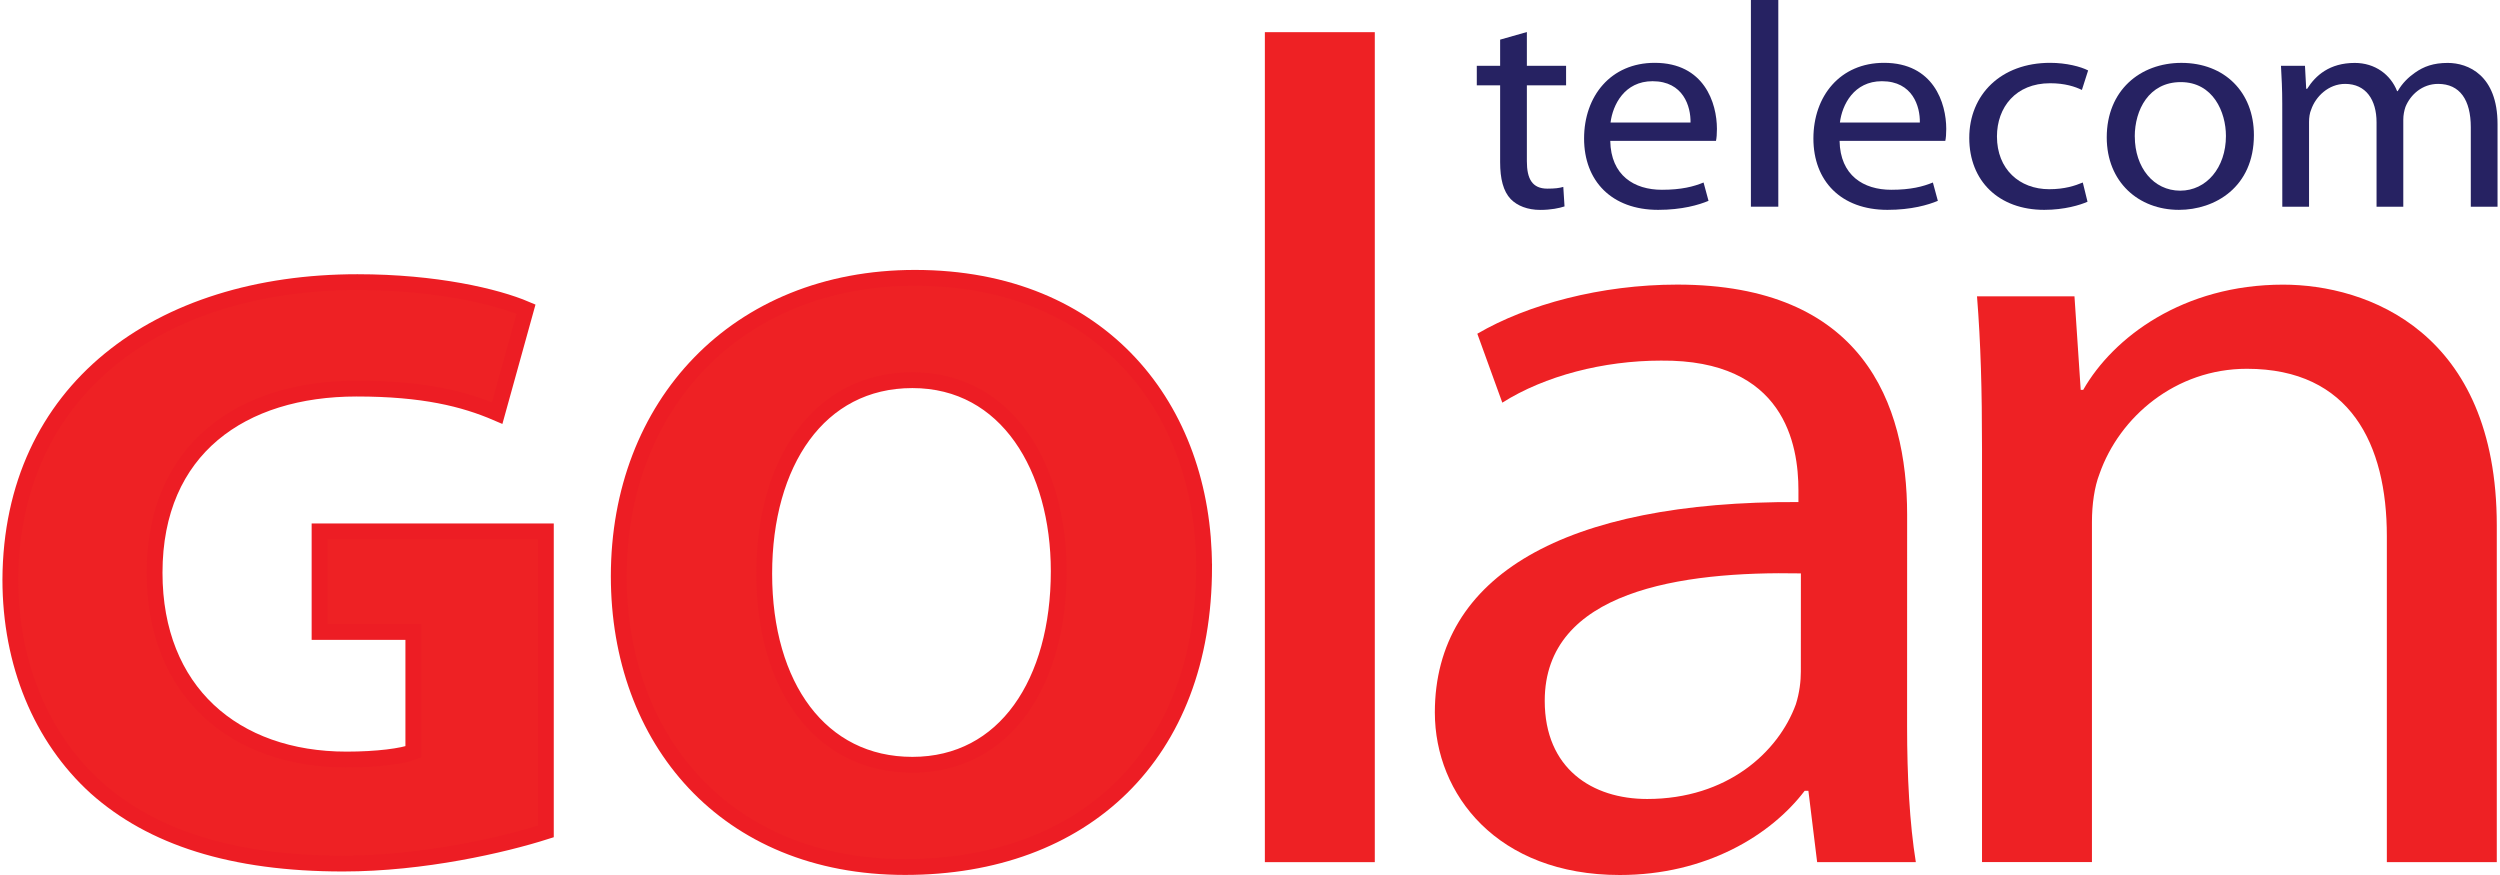
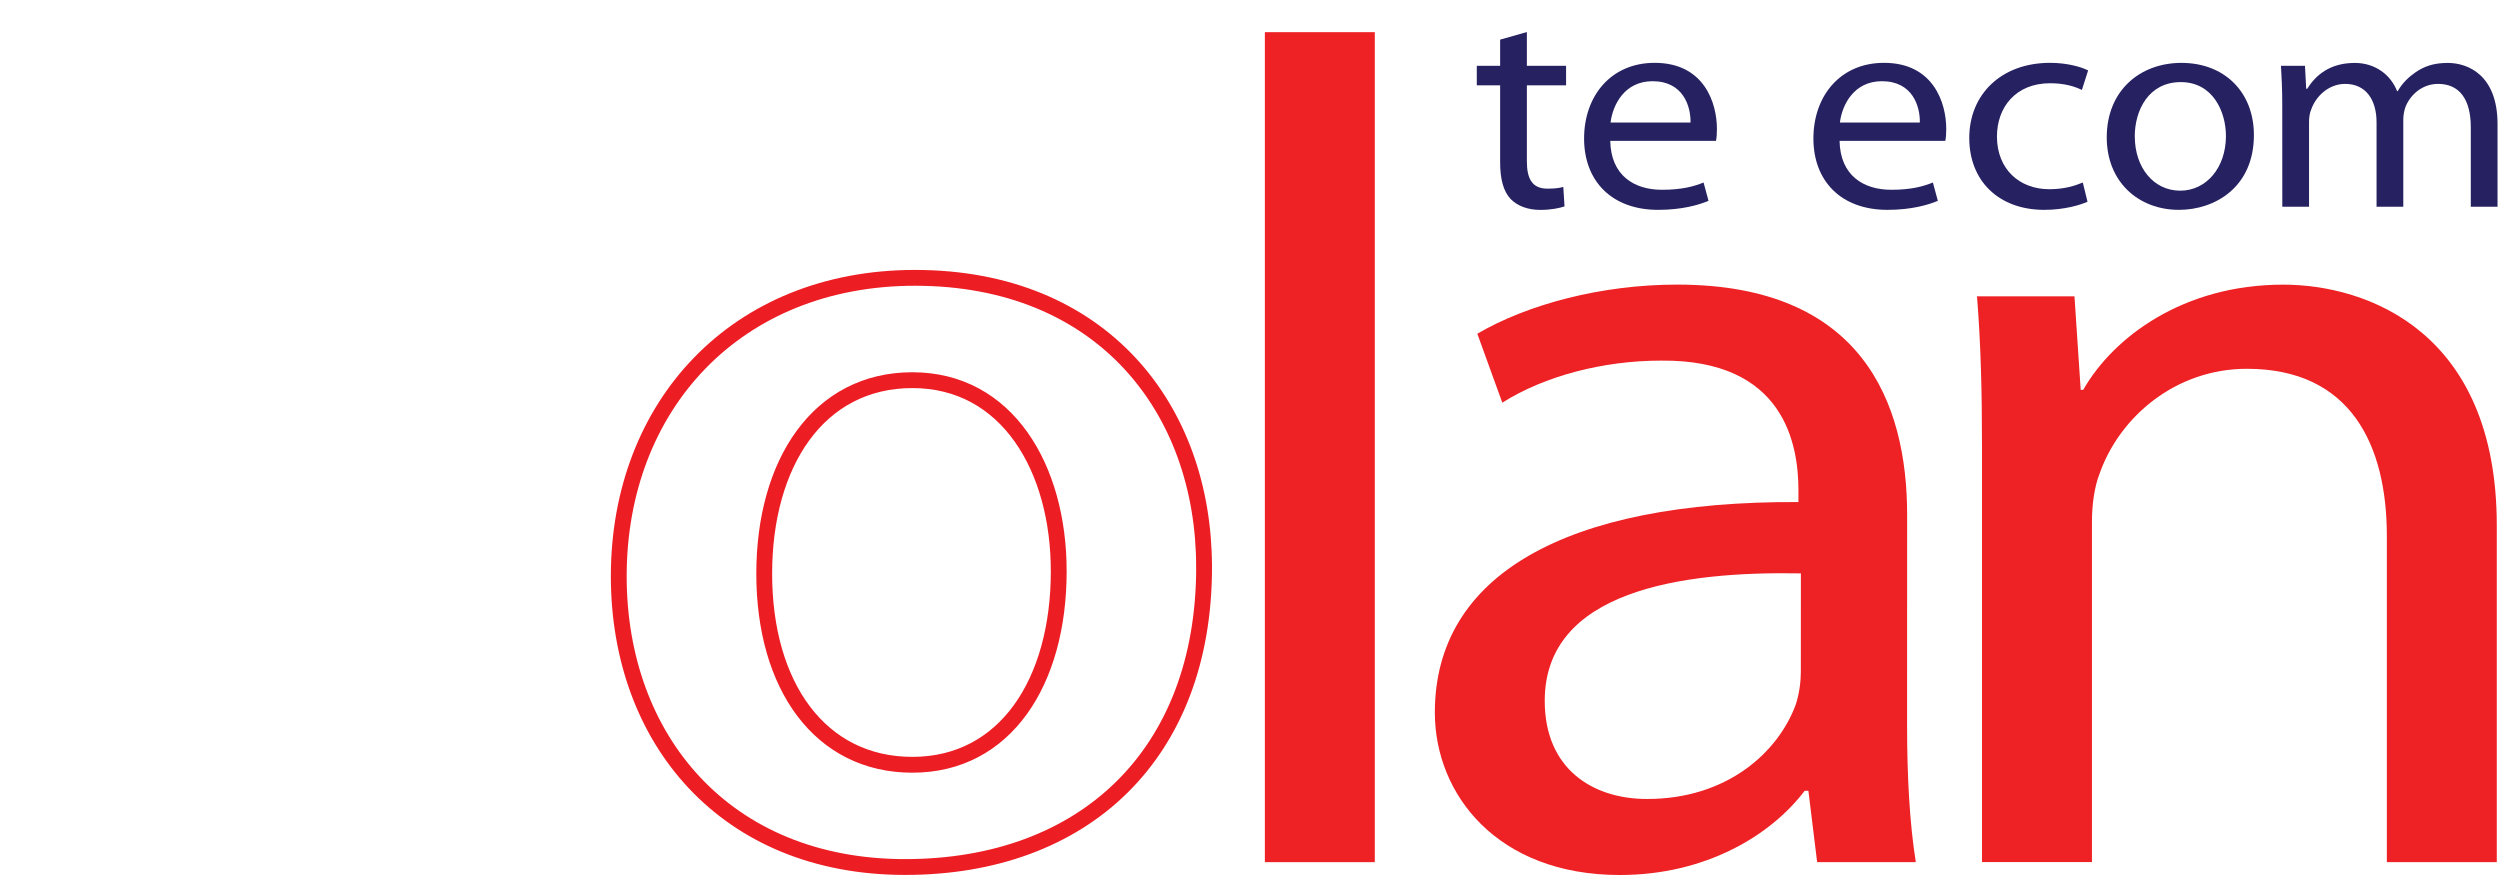
<svg xmlns="http://www.w3.org/2000/svg" xmlns:ns1="http://www.inkscape.org/namespaces/inkscape" xmlns:ns2="http://sodipodi.sourceforge.net/DTD/sodipodi-0.dtd" width="200" height="70" viewBox="0 0 52.917 18.521" version="1.1" id="svg1106" ns1:version="0.92.5 (2060ec1f9f, 2020-04-08)" ns2:docname="גולן טלקום.svg">
  <defs id="defs1100" />
  <ns2:namedview id="base" pagecolor="#ffffff" bordercolor="#666666" borderopacity="1.0" ns1:pageopacity="0.0" ns1:pageshadow="2" ns1:zoom="0.98994949" ns1:cx="215.73338" ns1:cy="536.07236" ns1:document-units="mm" ns1:current-layer="layer1" showgrid="false" units="px" ns1:window-width="1366" ns1:window-height="705" ns1:window-x="-8" ns1:window-y="-8" ns1:window-maximized="1" />
  <g ns1:label="Layer 1" ns1:groupmode="layer" id="layer1" transform="translate(0,-278.479)">
    <path ns1:connector-curvature="0" id="path86" style="fill:#ee2124;fill-opacity:1;fill-rule:nonzero;stroke:none;stroke-width:0.035" d="M 26.773,296.728 H 29.1 V 279.16 H 26.773 Z" />
    <path ns1:connector-curvature="0" id="path88" style="fill:#ee2124;fill-opacity:1;fill-rule:nonzero;stroke:none;stroke-width:0.035" d="m 38.119,290.616 c -2.539,-0.049 -5.422,0.371 -5.422,2.697 0,1.435 1.005,2.078 2.168,2.078 1.693,0 2.777,-0.99 3.147,-2.003 0.079,-0.248 0.106,-0.495 0.106,-0.693 z m 2.248,3.241 c 0,1.04 0.053,2.054 0.185,2.87 h -2.089 l -0.185,-1.509 h -0.079 c -0.715,0.941 -2.09,1.782 -3.914,1.782 -2.592,0 -3.914,-1.707 -3.914,-3.44 0,-2.895 2.751,-4.478 7.696,-4.454 v -0.248 c 0,-0.965 -0.291,-2.771 -2.909,-2.746 -1.216,0 -2.459,0.321 -3.359,0.89 l -0.529,-1.459 c 1.058,-0.619 2.618,-1.04 4.232,-1.04 3.914,0 4.866,2.499 4.866,4.874" />
    <path ns1:connector-curvature="0" id="path90" style="fill:#ee2124;fill-opacity:1;fill-rule:nonzero;stroke:none;stroke-width:0.035" d="m 41.953,287.993 c 0,-1.262 -0.027,-2.251 -0.106,-3.241 h 2.063 l 0.132,1.979 h 0.053 c 0.635,-1.113 2.116,-2.227 4.232,-2.227 1.772,0 4.522,0.99 4.522,5.097 v 7.126 h -2.327 v -6.903 c 0,-1.93 -0.767,-3.539 -2.962,-3.539 -1.507,0 -2.698,1.015 -3.121,2.227 -0.106,0.272 -0.159,0.643 -0.159,1.014 v 7.2 h -2.327" />
    <path ns1:connector-curvature="0" id="path92" style="fill:#262262;fill-opacity:1;fill-rule:nonzero;stroke:none;stroke-width:0.035" d="m 32.319,279.157 v 0.715 h 0.83 v 0.413 h -0.83 v 1.608 c 0,0.37 0.112,0.579 0.435,0.579 0.158,0 0.251,-0.012 0.336,-0.037 l 0.026,0.413 c -0.111,0.037 -0.29,0.074 -0.513,0.074 -0.27,0 -0.487,-0.087 -0.626,-0.229 -0.158,-0.166 -0.224,-0.431 -0.224,-0.782 v -1.626 h -0.494 v -0.413 h 0.494 v -0.554" />
    <path ns1:connector-curvature="0" id="path94" style="fill:#262262;fill-opacity:1;fill-rule:nonzero;stroke:none;stroke-width:0.035" d="m 35.783,281.073 c 0.007,-0.339 -0.151,-0.875 -0.804,-0.875 -0.593,0 -0.842,0.499 -0.889,0.875 z m -1.699,0.388 c 0.013,0.733 0.507,1.035 1.093,1.035 0.415,0 0.672,-0.068 0.882,-0.154 l 0.105,0.388 c -0.204,0.086 -0.56,0.191 -1.067,0.191 -0.982,0 -1.567,-0.61 -1.567,-1.51 0,-0.899 0.566,-1.602 1.495,-1.602 1.047,0 1.317,0.85 1.317,1.399 0,0.111 -0.007,0.191 -0.02,0.253" />
-     <path ns1:connector-curvature="0" id="path96" style="fill:#262262;fill-opacity:1;fill-rule:nonzero;stroke:none;stroke-width:0.035" d="m 37.061,282.854 h 0.58 v -4.375 h -0.58 z" />
    <path ns1:connector-curvature="0" id="path98" style="fill:#262262;fill-opacity:1;fill-rule:nonzero;stroke:none;stroke-width:0.035" d="m 40.637,281.073 c 0.007,-0.339 -0.151,-0.875 -0.803,-0.875 -0.593,0 -0.843,0.499 -0.889,0.875 z m -1.699,0.388 c 0.013,0.733 0.507,1.035 1.093,1.035 0.415,0 0.672,-0.068 0.882,-0.154 l 0.105,0.388 c -0.204,0.086 -0.56,0.191 -1.067,0.191 -0.982,0 -1.567,-0.61 -1.567,-1.51 0,-0.899 0.566,-1.602 1.495,-1.602 1.047,0 1.317,0.85 1.317,1.399 0,0.111 -0.007,0.191 -0.02,0.253" />
    <path ns1:connector-curvature="0" id="path100" style="fill:#262262;fill-opacity:1;fill-rule:nonzero;stroke:none;stroke-width:0.035" d="m 44.186,282.749 c -0.151,0.068 -0.487,0.172 -0.916,0.172 -0.961,0 -1.587,-0.61 -1.587,-1.522 0,-0.918 0.672,-1.59 1.712,-1.59 0.343,0 0.646,0.08 0.804,0.161 l -0.132,0.413 c -0.139,-0.068 -0.356,-0.142 -0.672,-0.142 -0.731,0 -1.126,0.511 -1.126,1.127 0,0.691 0.475,1.116 1.106,1.116 0.329,0 0.547,-0.074 0.711,-0.142" />
    <path ns1:connector-curvature="0" id="path102" style="fill:#262262;fill-opacity:1;fill-rule:nonzero;stroke:none;stroke-width:0.035" d="m 45.187,281.369 c 0,0.653 0.395,1.146 0.961,1.146 0.553,0 0.968,-0.486 0.968,-1.158 0,-0.505 -0.27,-1.14 -0.956,-1.14 -0.678,0 -0.974,0.591 -0.974,1.152 m 2.522,-0.031 c 0,1.103 -0.823,1.583 -1.587,1.583 -0.856,0 -1.528,-0.591 -1.528,-1.534 0,-0.992 0.705,-1.577 1.581,-1.577 0.915,0 1.534,0.622 1.534,1.528" />
    <path ns1:connector-curvature="0" id="path104" style="fill:#262262;fill-opacity:1;fill-rule:nonzero;stroke:none;stroke-width:0.035" d="m 48.308,280.679 c 0,-0.314 -0.013,-0.56 -0.027,-0.807 h 0.508 l 0.026,0.487 h 0.02 c 0.178,-0.283 0.475,-0.548 1.008,-0.548 0.428,0 0.758,0.246 0.896,0.597 h 0.013 c 0.099,-0.172 0.231,-0.296 0.362,-0.388 0.191,-0.135 0.395,-0.209 0.698,-0.209 0.428,0 1.053,0.258 1.053,1.294 v 1.75 h -0.566 v -1.682 c 0,-0.579 -0.231,-0.918 -0.692,-0.918 -0.336,0 -0.586,0.228 -0.691,0.487 -0.027,0.08 -0.046,0.172 -0.046,0.271 v 1.842 h -0.566 v -1.787 c 0,-0.475 -0.224,-0.813 -0.665,-0.813 -0.355,0 -0.625,0.271 -0.718,0.542 -0.033,0.074 -0.046,0.173 -0.046,0.265 v 1.793 h -0.566" />
-     <path ns1:connector-curvature="0" id="path108" style="fill:#ee2124;fill-opacity:1;fill-rule:nonzero;stroke:none;stroke-width:0.035" d="m 11.519,296.044 c -0.891,0.284 -2.579,0.675 -4.267,0.675 -2.333,0 -4.02,-0.551 -5.196,-1.6 -1.156,-1.049 -1.801,-2.613 -1.801,-4.373 0.019,-3.981 3.11,-6.257 7.301,-6.257 1.65,0 2.921,0.302 3.546,0.569 l -0.606,2.186 c -0.702,-0.302 -1.555,-0.516 -2.959,-0.516 -2.408,0 -4.248,1.262 -4.248,3.875 0,2.489 1.669,3.929 4.039,3.929 0.645,0 1.176,-0.071 1.403,-0.161 v -2.524 h -1.972 v -2.115 H 11.519" />
-     <path ns1:connector-curvature="0" id="path110" style="fill:none;stroke:#ed1d24;stroke-width:0.335;stroke-linecap:butt;stroke-linejoin:miter;stroke-miterlimit:10;stroke-dasharray:none;stroke-opacity:1" d="m 11.554,296.078 c -0.897,0.286 -2.595,0.68 -4.294,0.68 -2.347,0 -4.046,-0.554 -5.229,-1.61 -1.163,-1.056 -1.812,-2.63 -1.812,-4.401 0.019,-4.007 3.129,-6.296 7.347,-6.296 1.66,0 2.939,0.304 3.568,0.572 l -0.61,2.2 c -0.706,-0.304 -1.565,-0.519 -2.977,-0.519 -2.424,0 -4.275,1.27 -4.275,3.899 0,2.504 1.679,3.953 4.064,3.953 0.649,0 1.184,-0.071 1.413,-0.161 v -2.54 h -1.985 v -2.129 h 4.79 z" />
-     <path ns1:connector-curvature="0" id="path112" style="fill:#ee2124;fill-opacity:1;fill-rule:nonzero;stroke:none;stroke-width:0.035" d="m 16.194,290.622 c 0,2.365 1.179,4.018 3.118,4.018 1.958,0 3.079,-1.742 3.079,-4.072 0,-2.169 -1.083,-4.018 -3.079,-4.018 -1.977,0 -3.118,1.742 -3.118,4.071 m 9.258,-0.142 c 0,3.947 -2.528,6.312 -6.292,6.312 -3.783,0 -6.026,-2.685 -6.026,-6.117 0,-3.591 2.471,-6.276 6.235,-6.276 3.935,0 6.083,2.756 6.083,6.081" />
    <path ns1:connector-curvature="0" id="path114" style="fill:none;stroke:#ed1d24;stroke-width:0.335;stroke-linecap:butt;stroke-linejoin:miter;stroke-miterlimit:10;stroke-dasharray:none;stroke-opacity:1" d="m 16.176,290.623 c 0,2.379 1.186,4.044 3.136,4.044 1.969,0 3.098,-1.753 3.098,-4.097 0,-2.183 -1.09,-4.044 -3.098,-4.044 -1.988,0 -3.136,1.753 -3.136,4.097 z m 9.311,-0.143 c 0,3.972 -2.543,6.351 -6.329,6.351 -3.805,0 -6.061,-2.702 -6.061,-6.155 0,-3.614 2.486,-6.316 6.271,-6.316 3.958,0 6.118,2.773 6.118,6.119 z" />
  </g>
</svg>